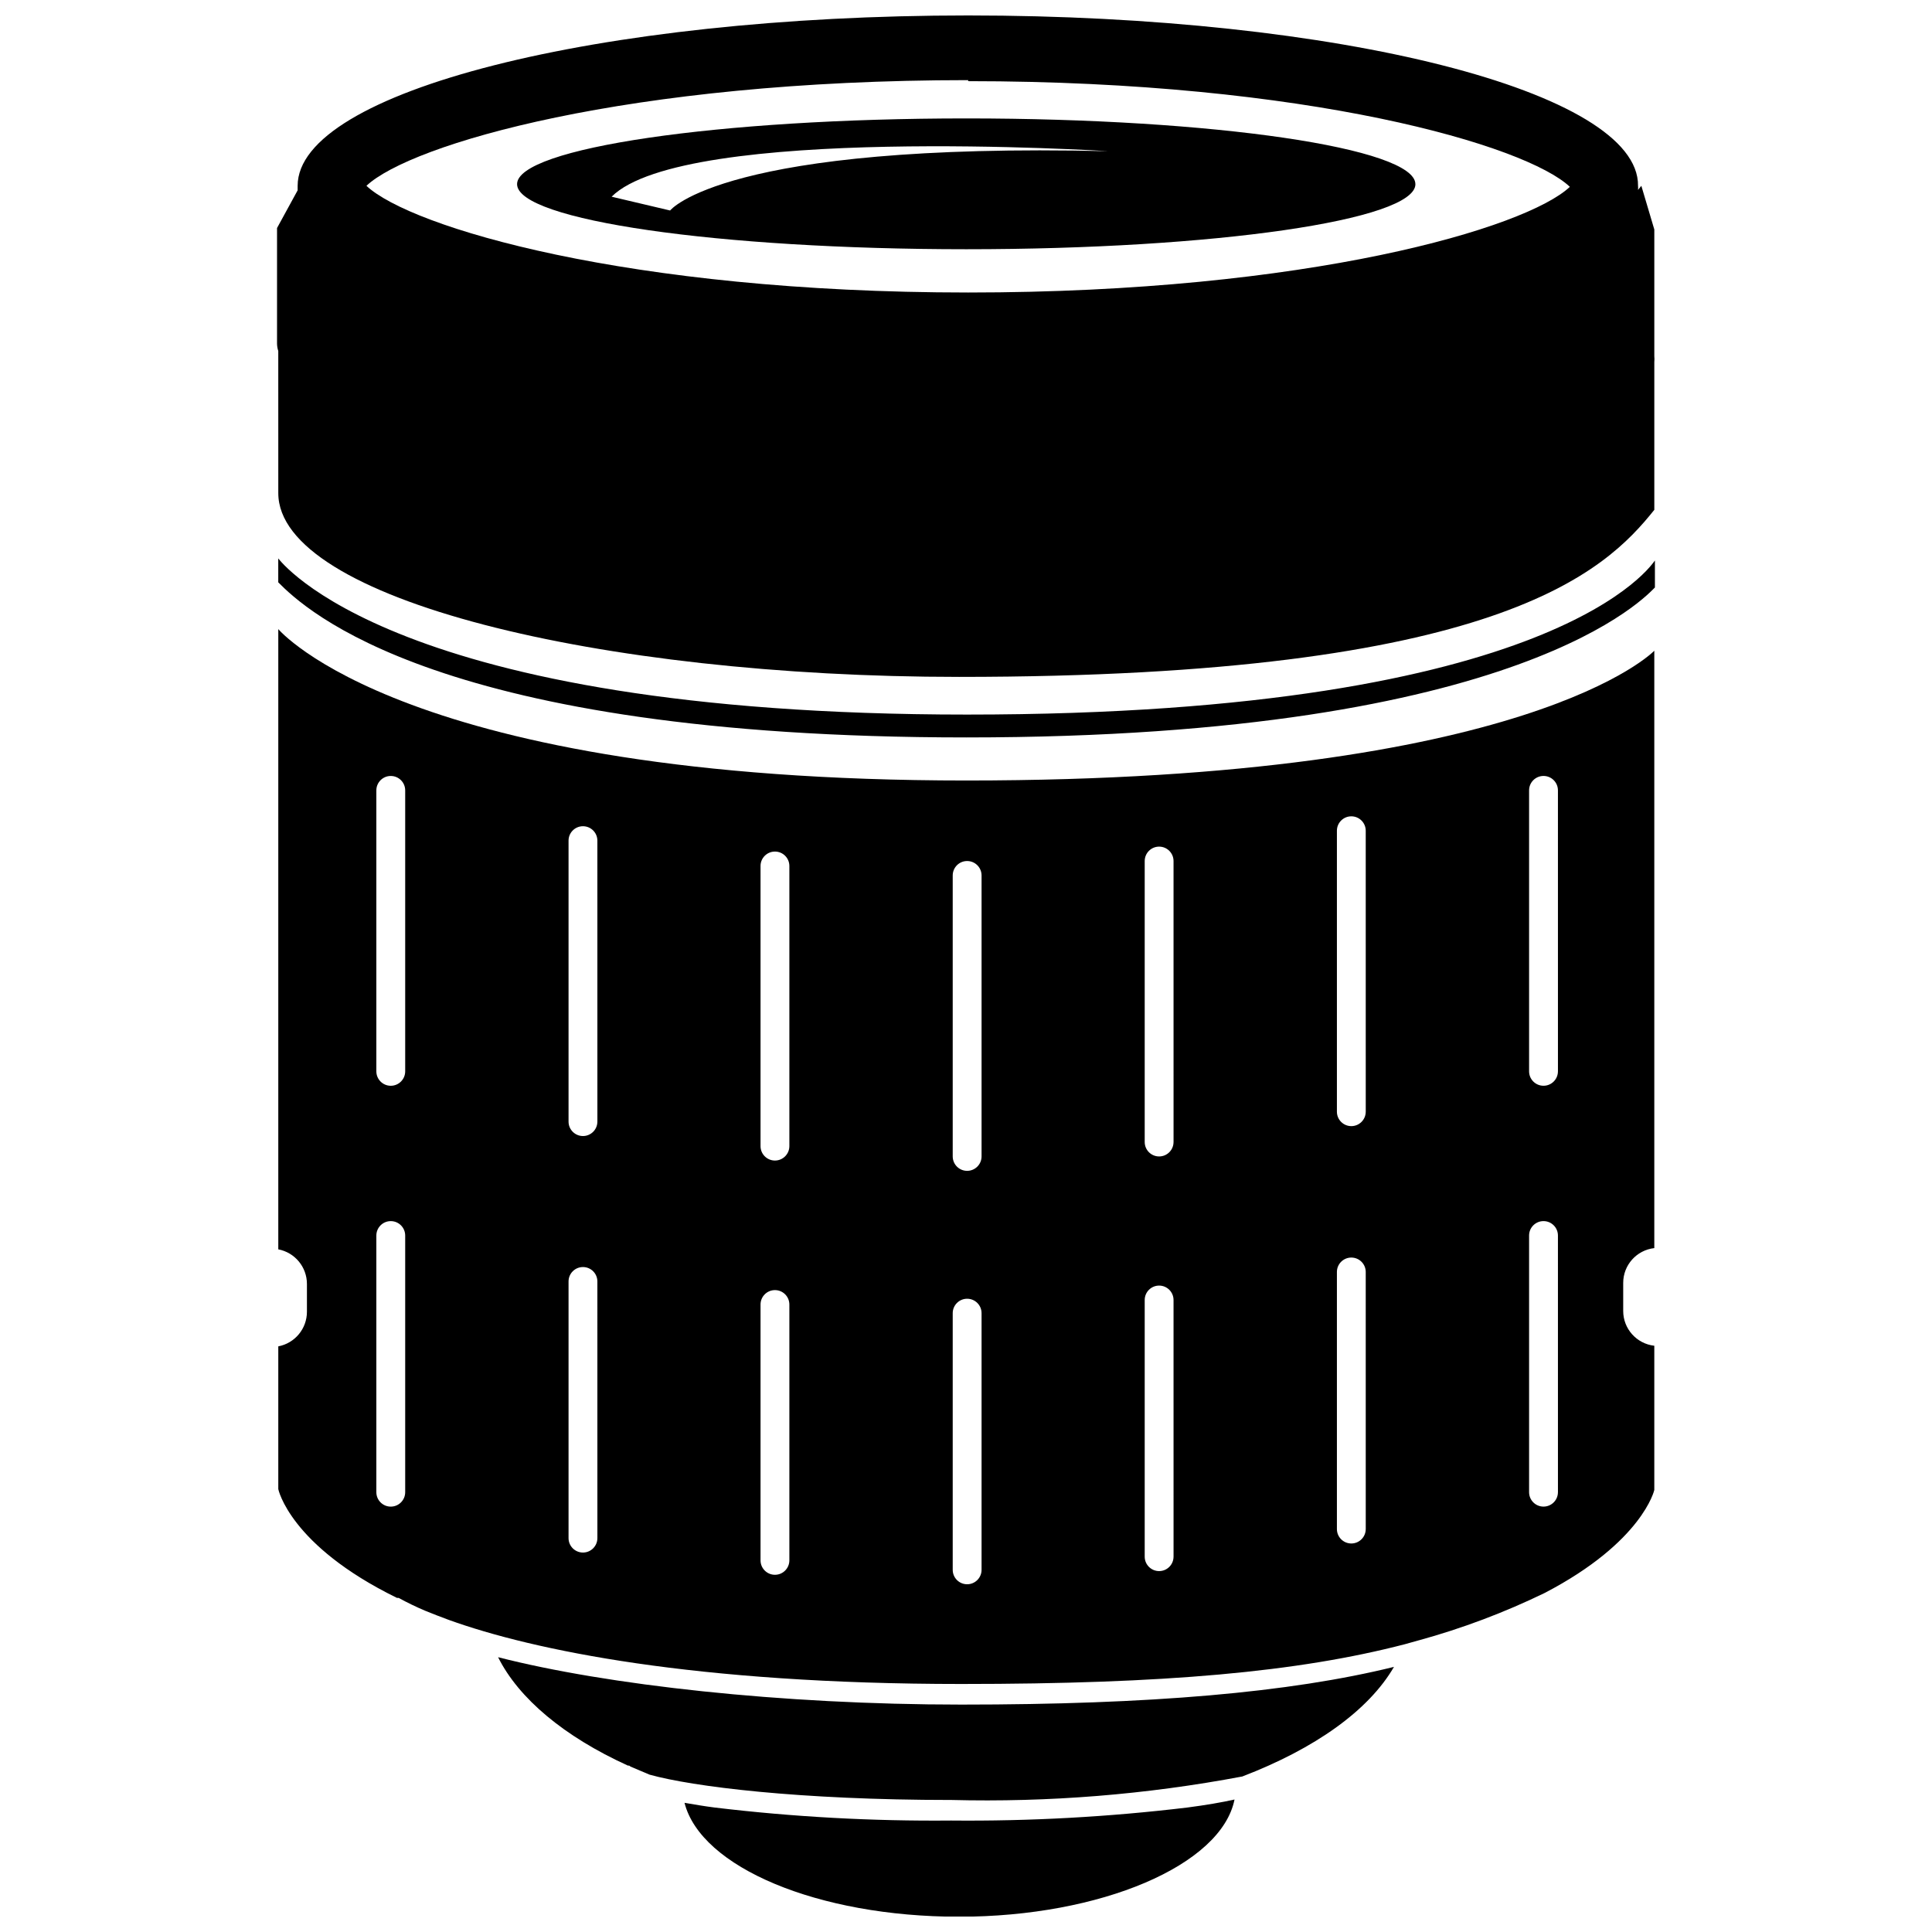
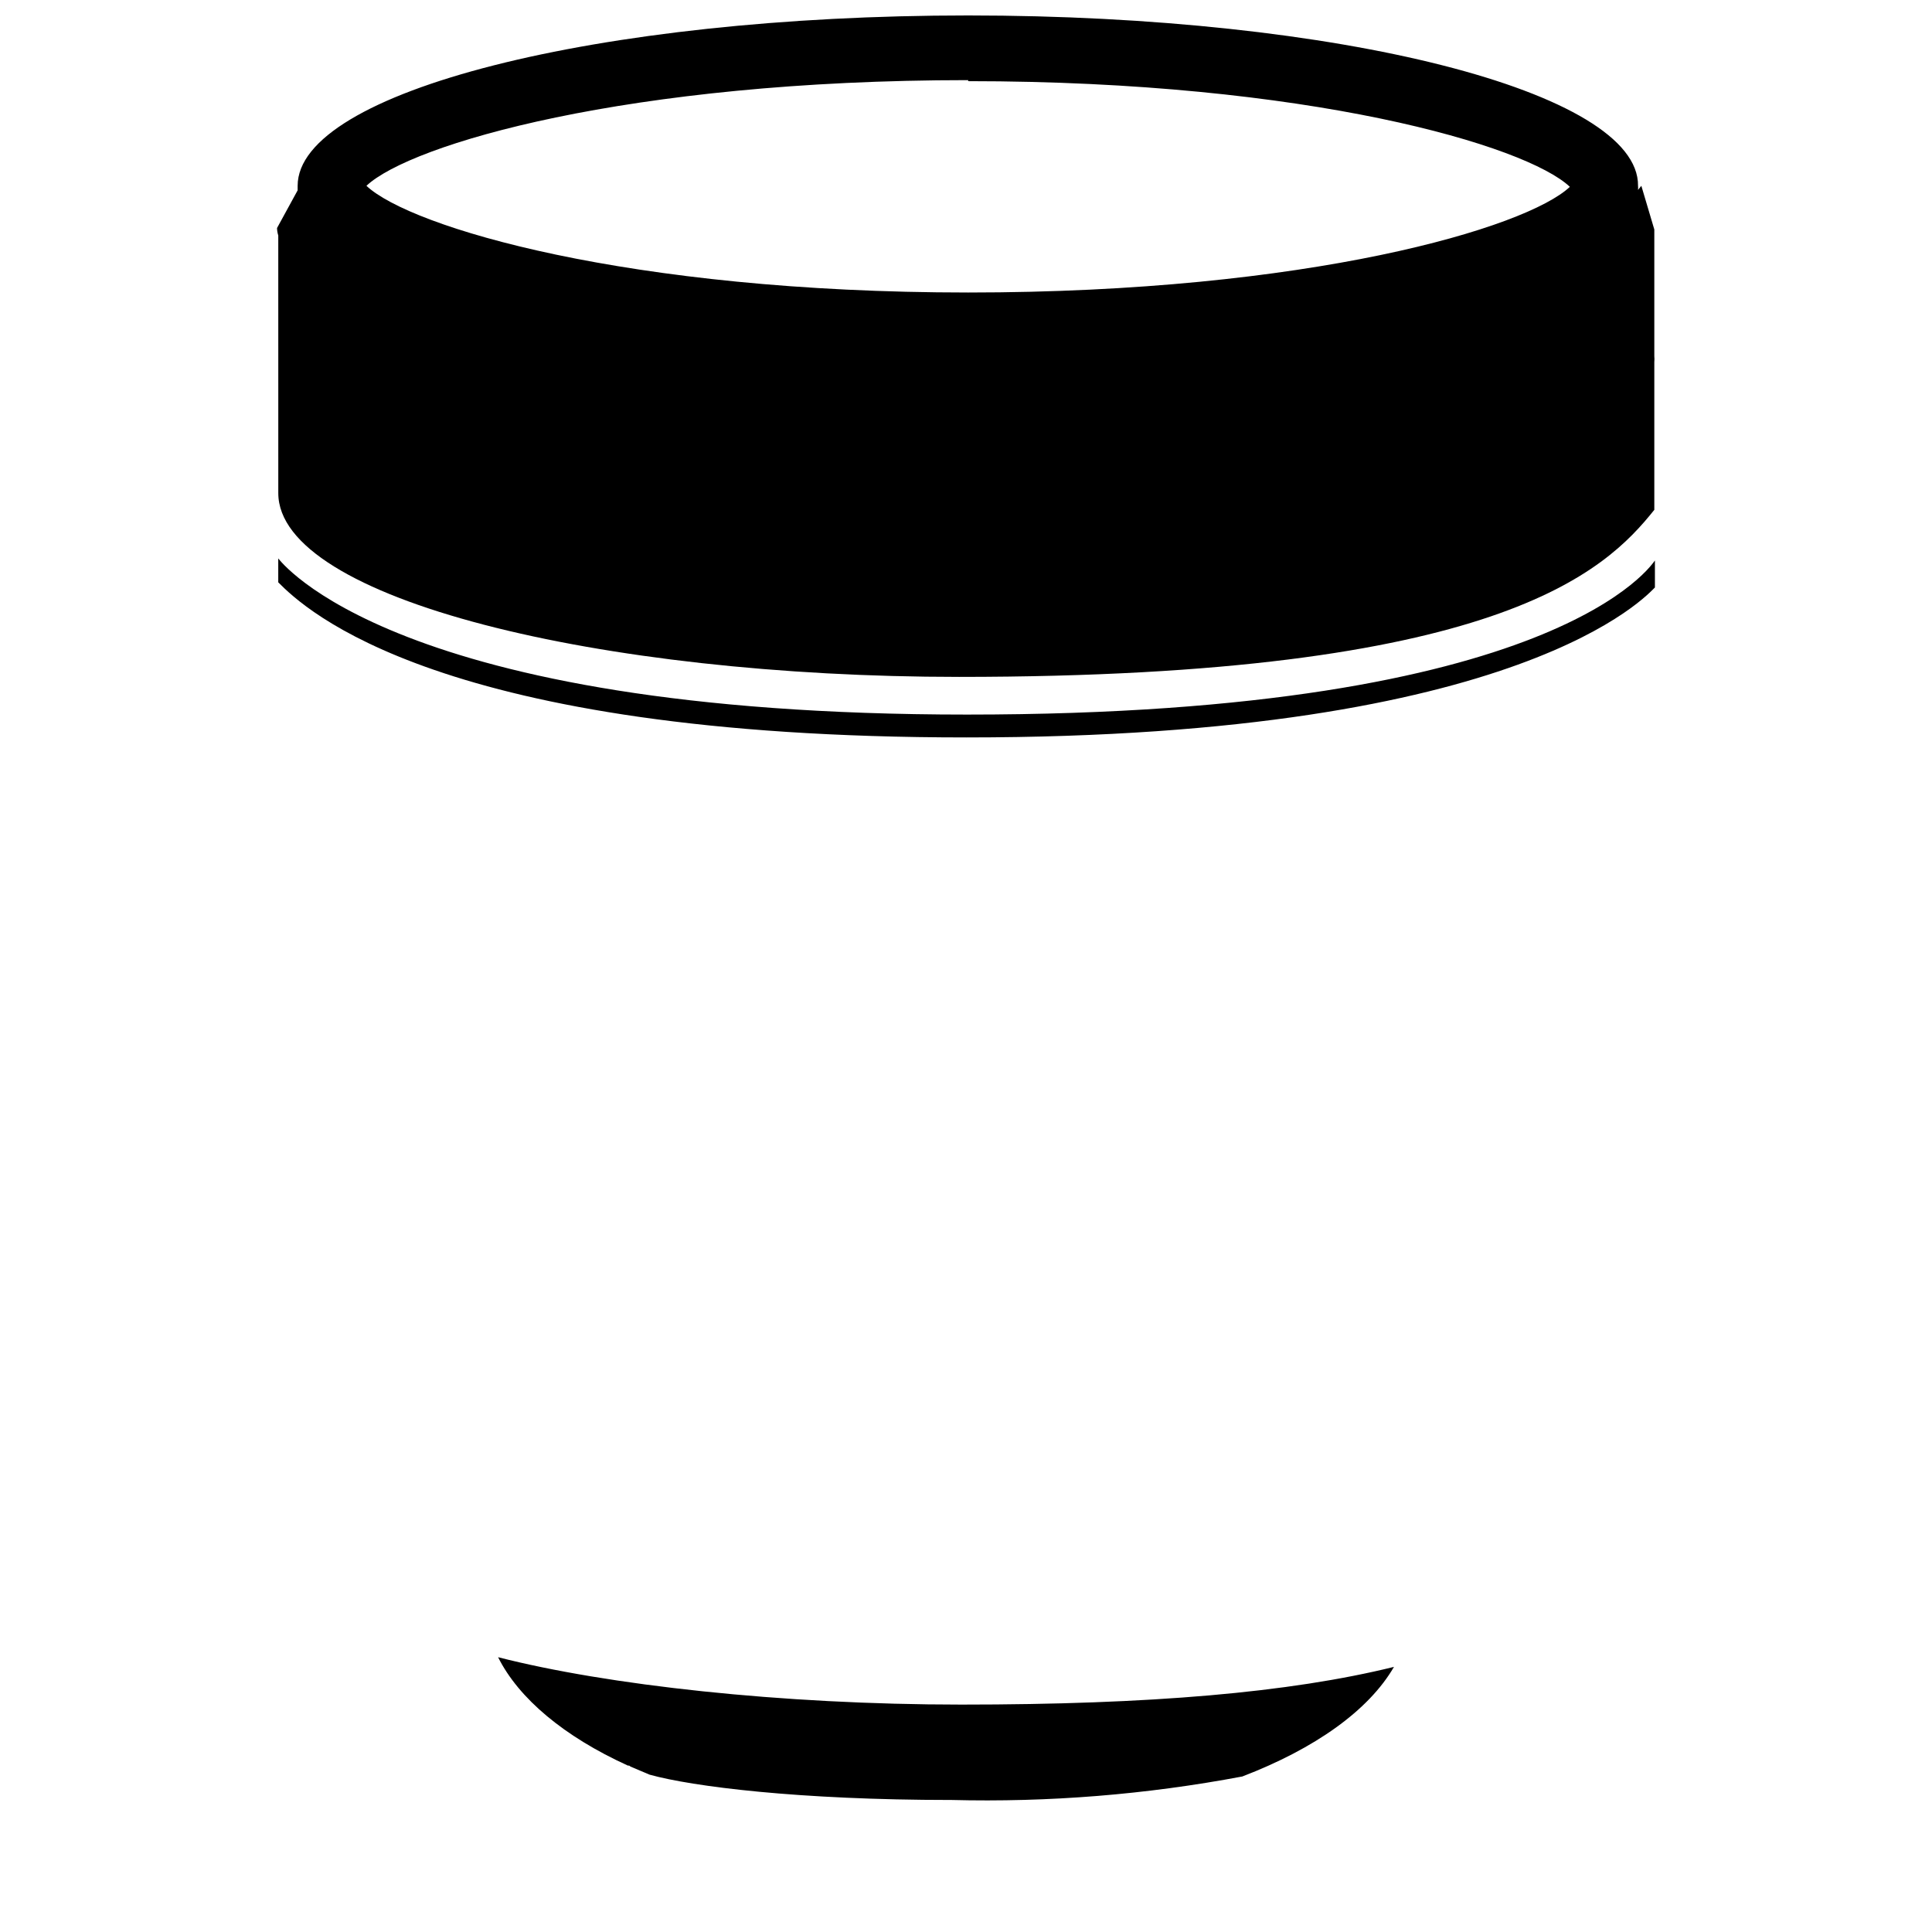
<svg xmlns="http://www.w3.org/2000/svg" width="800px" height="800px" version="1.1" viewBox="144 144 512 512">
  <defs>
    <clipPath id="b">
      <path d="m217 148.09h366v175.91h-366z" />
    </clipPath>
    <clipPath id="a">
-       <path d="m325 620h147v31.902h-147z" />
-     </clipPath>
+       </clipPath>
  </defs>
-   <path d="m519.09 192.8c0-9.555-53.281-17.418-119-17.418-65.727 0-119.06 7.863-119.06 17.418 0 9.555 53.336 17.25 119.06 17.25 65.727 0 119.01-7.699 119.01-17.25zm-197.5 6.984-15.504-3.656c19.215-19.215 131.56-12.062 131.56-12.062-101.98-2.402-116.06 15.719-116.06 15.719z" />
  <g clip-path="url(#b)">
-     <path d="m217.75 274.69c0 28.059 85.215 48.695 180.42 48.695 142.92 0 171.14-27.898 184.24-44.273v-39.195c0.051-0.508 0.051-1.02 0-1.527v-33.574l-3.438-11.574-0.875 1.09v0.004c0.031-0.363 0.031-0.73 0-1.094 0.273-24.945-79.32-45.145-177.53-45.145-98.207 0-177.69 20.199-177.69 45.145v1.199l-5.461 9.992v30.625c0.012 0.668 0.121 1.332 0.328 1.965zm182.82-109.18c90.129 0 147.88 17.031 159.46 28.004-11.574 10.918-69.328 28.004-159.46 28.004-90.125 0-147.83-17.305-159.46-28.277 11.629-10.973 69.113-28.004 159.46-28.004z" />
+     <path d="m217.75 274.69c0 28.059 85.215 48.695 180.42 48.695 142.92 0 171.14-27.898 184.24-44.273v-39.195c0.051-0.508 0.051-1.02 0-1.527v-33.574l-3.438-11.574-0.875 1.09v0.004c0.031-0.363 0.031-0.73 0-1.094 0.273-24.945-79.32-45.145-177.53-45.145-98.207 0-177.69 20.199-177.69 45.145v1.199l-5.461 9.992c0.012 0.668 0.121 1.332 0.328 1.965zm182.82-109.18c90.129 0 147.88 17.031 159.46 28.004-11.574 10.918-69.328 28.004-159.46 28.004-90.125 0-147.83-17.305-159.46-28.277 11.629-10.973 69.113-28.004 159.46-28.004z" />
  </g>
  <path d="m582.57 299.69v-7.152c-0.438 0.383-24.785 40.832-182.33 40.832-152.25 0-182.11-40.996-182.5-41.379v6.332c7.098 7.152 42.527 41.105 182.33 41.105 148.16 0 180.75-38.156 182.5-39.738z" />
  <g clip-path="url(#a)">
    <path d="m396.04 626.46c-20.922 0.195-41.836-0.953-62.613-3.441-3.004-0.383-5.457-0.82-8.023-1.254 4.312 17.031 35.211 30.188 72.77 30.188s69.492-13.648 72.988-31.062c-3.438 0.766-7.535 1.473-12.555 2.129h-0.004c-20.758 2.488-41.656 3.641-62.562 3.441z" />
  </g>
  <path d="m276 583.18c5.457 10.918 17.469 21.016 34.391 28.715h0.328l0.383 0.273 5.023 2.129c11.355 3.168 39.633 6.715 79.918 6.715v-0.004c25.879 0.664 51.754-1.422 77.191-6.223 19.215-7.371 33.465-17.469 40.18-29.043-27.68 6.824-64.637 9.992-114.64 9.992-47.766 0-94.004-5.188-122.77-12.555z" />
-   <path d="m400.08 350.84c-148.81 0-182.33-40.121-182.33-40.121v164.37c4.402 0.84 7.59 4.691 7.59 9.172v7.371c0 4.481-3.188 8.332-7.59 9.168v37.832s3.004 14.902 31.445 28.824h0.434c2.273 1.242 4.606 2.375 6.988 3.383 1.965 0.82 4.148 1.637 6.332 2.457 22.273 8.027 65.184 16.977 135.82 16.977 53.824 0 89.199-3.168 117.53-10.535l3.711-1.039 0.004 0.004c11.48-3.152 22.645-7.356 33.352-12.555 25.984-13.539 29.043-27.293 29.043-27.293v-38.215c-4.695-0.531-8.246-4.504-8.242-9.227v-7.426c-0.004-4.727 3.547-8.695 8.242-9.227v-158.31s-32.699 34.391-182.33 34.391zm-148.7 188.61c0 2.109-1.711 3.82-3.824 3.82-2.109 0-3.82-1.711-3.82-3.82v-68.02c0-2.109 1.711-3.82 3.82-3.82 2.113 0 3.824 1.711 3.824 3.82zm0-111.53c0 2.109-1.711 3.82-3.824 3.82-2.109 0-3.82-1.711-3.82-3.82v-74.461c0-2.109 1.711-3.82 3.82-3.82 2.113 0 3.824 1.711 3.824 3.82zm50.934 123.7h-0.004c0 2.109-1.711 3.82-3.82 3.82s-3.82-1.711-3.82-3.82v-68.02c0-2.109 1.711-3.82 3.82-3.82s3.82 1.711 3.82 3.82zm0-110.38h-0.004c0 2.109-1.711 3.82-3.82 3.82s-3.82-1.711-3.82-3.82v-74.461c0-2.109 1.711-3.82 3.82-3.82s3.82 1.711 3.82 3.82zm50.875 116.27c0 2.113-1.711 3.824-3.82 3.824-2.109 0-3.82-1.711-3.82-3.824v-67.797c0-2.113 1.711-3.824 3.82-3.824 2.109 0 3.82 1.711 3.82 3.824zm0-109.78v0.004c0 2.109-1.711 3.82-3.82 3.82-2.109 0-3.82-1.711-3.82-3.82v-74.242c0-2.113 1.711-3.82 3.82-3.82 2.109 0 3.82 1.707 3.82 3.82zm50.934 112.29c0 2.113-1.711 3.824-3.824 3.824-2.109 0-3.82-1.711-3.82-3.824v-68.02c0-2.109 1.711-3.82 3.82-3.82 2.113 0 3.824 1.711 3.824 3.82zm0-109.56v0.004c0 2.109-1.711 3.82-3.824 3.82-2.109 0-3.82-1.711-3.82-3.82v-74.461c0-2.113 1.711-3.824 3.82-3.824 2.113 0 3.824 1.711 3.824 3.824zm50.879 106.07-0.004 0.004c0 2.109-1.711 3.82-3.82 3.82s-3.82-1.711-3.82-3.82v-68.02c0-2.109 1.711-3.82 3.82-3.82s3.82 1.711 3.82 3.82zm0-109.89-0.004 0.004c0 2.113-1.711 3.824-3.82 3.824s-3.82-1.711-3.82-3.824v-74.461c0-2.109 1.711-3.82 3.82-3.82s3.82 1.711 3.82 3.82zm50.934 102.57-0.004 0.004c0 2.113-1.711 3.824-3.82 3.824s-3.82-1.711-3.82-3.824v-68.129c0-2.109 1.711-3.82 3.82-3.82s3.82 1.711 3.82 3.82zm0-110.6-0.004 0.004c0 2.109-1.711 3.82-3.82 3.82s-3.82-1.711-3.82-3.82v-74.461c0-2.109 1.711-3.82 3.82-3.82s3.82 1.711 3.82 3.82zm50.934 100.83-0.004 0.004c0 2.109-1.711 3.82-3.82 3.82-2.113 0-3.824-1.711-3.824-3.82v-68.02c0-2.109 1.711-3.82 3.824-3.82 2.109 0 3.82 1.711 3.82 3.82zm0-111.53-0.004 0.004c0 2.109-1.711 3.82-3.82 3.82-2.113 0-3.824-1.711-3.824-3.82v-74.461c0-2.109 1.711-3.82 3.824-3.82 2.109 0 3.82 1.711 3.82 3.82z" />
</svg>